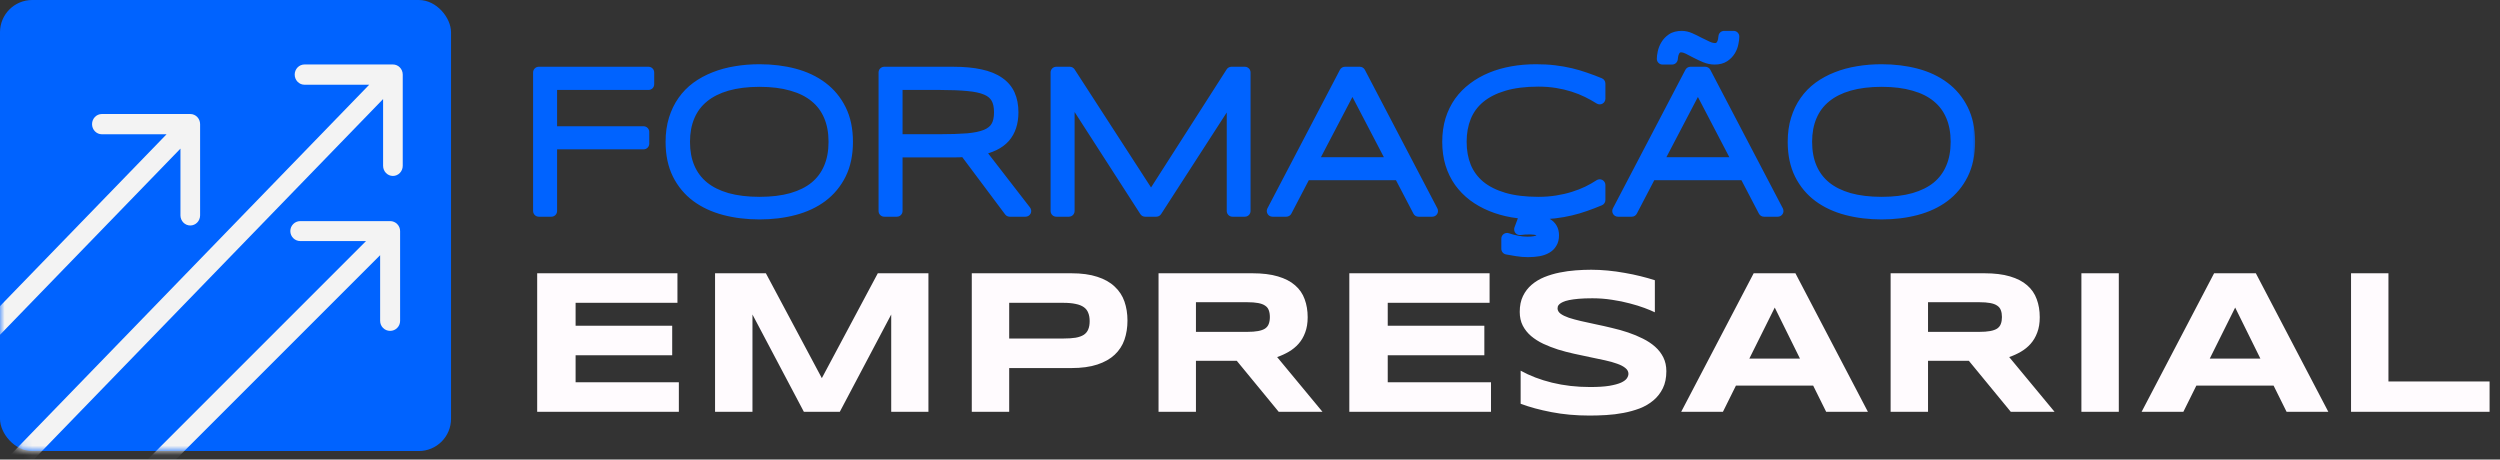
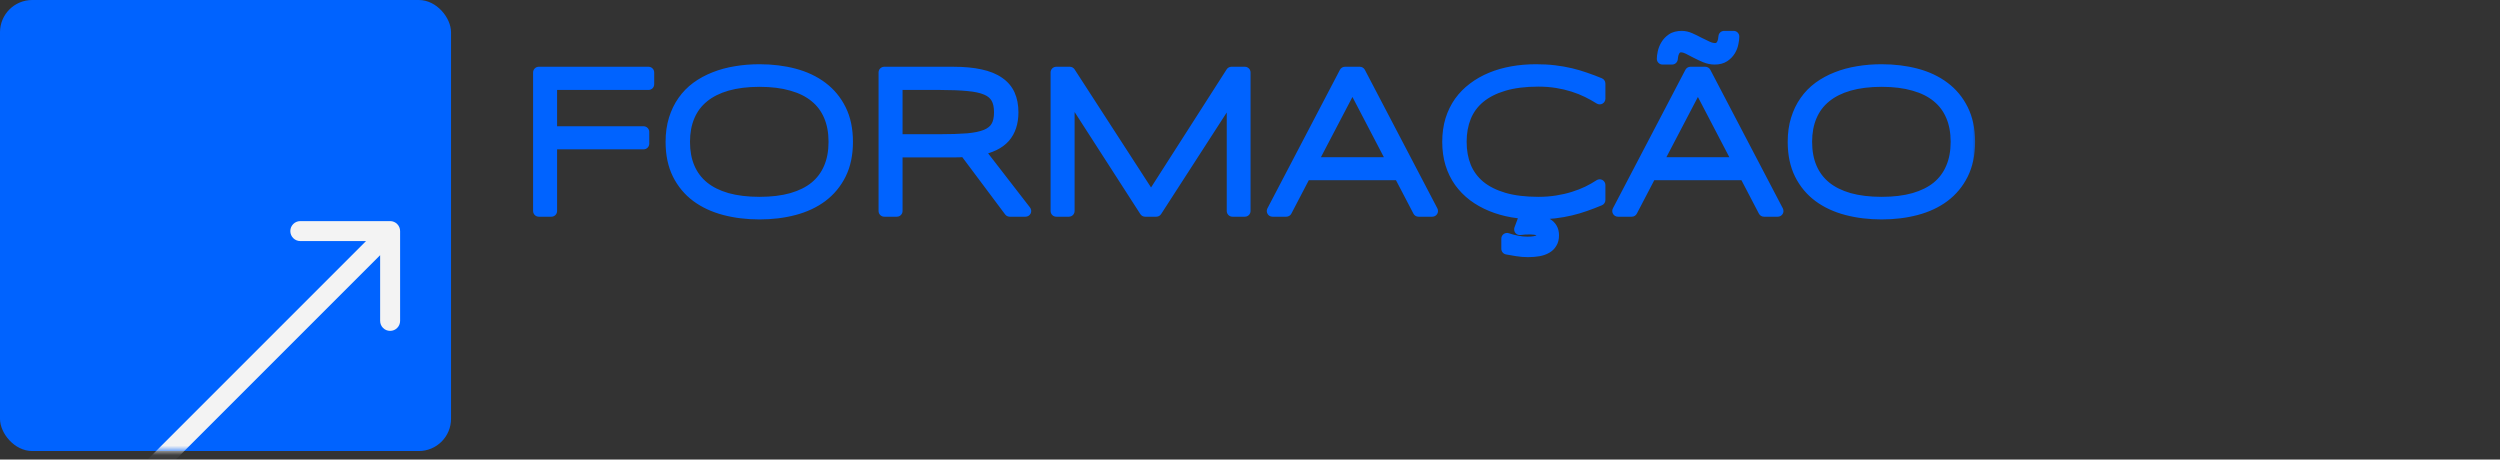
<svg xmlns="http://www.w3.org/2000/svg" width="272" height="50" viewBox="0 0 272 50" fill="none">
  <rect x="0" y="0" width="272" height="50" fill="#333333" stroke="none" />
  <mask id="path-1-outside-1_5187_1882" maskUnits="userSpaceOnUse" x="57.086" y="2.958" width="158" height="26" fill="black">
    <rect fill="white" x="57.086" y="2.958" width="158" height="26" />
-     <path d="M59.992 9.167V14.356H70.019V15.629H59.992V22.957H58.62V7.883H70.557V9.167H59.992ZM92.181 15.431C92.181 16.785 91.936 17.955 91.446 18.942C90.956 19.922 90.283 20.734 89.427 21.378C88.571 22.014 87.562 22.486 86.399 22.793C85.236 23.1 83.982 23.254 82.636 23.254C81.283 23.254 80.021 23.1 78.851 22.793C77.681 22.486 76.664 22.014 75.801 21.378C74.938 20.734 74.261 19.922 73.771 18.942C73.281 17.955 73.036 16.785 73.036 15.431C73.036 14.532 73.15 13.716 73.376 12.985C73.603 12.246 73.921 11.588 74.331 11.01C74.74 10.425 75.234 9.92 75.812 9.496C76.397 9.072 77.044 8.721 77.754 8.443C78.471 8.158 79.239 7.949 80.058 7.817C80.877 7.678 81.736 7.609 82.636 7.609C83.982 7.609 85.236 7.763 86.399 8.07C87.562 8.377 88.571 8.852 89.427 9.496C90.283 10.132 90.956 10.944 91.446 11.932C91.936 12.912 92.181 14.078 92.181 15.431ZM90.766 15.431C90.766 14.364 90.59 13.42 90.239 12.601C89.895 11.782 89.383 11.094 88.703 10.538C88.023 9.975 87.174 9.551 86.158 9.266C85.148 8.973 83.974 8.827 82.636 8.827C81.297 8.827 80.116 8.973 79.092 9.266C78.076 9.558 77.224 9.986 76.536 10.549C75.849 11.105 75.329 11.796 74.978 12.623C74.627 13.442 74.451 14.378 74.451 15.431C74.451 16.499 74.627 17.443 74.978 18.262C75.329 19.081 75.849 19.772 76.536 20.335C77.224 20.891 78.076 21.316 79.092 21.608C80.116 21.893 81.297 22.036 82.636 22.036C83.974 22.036 85.148 21.893 86.158 21.608C87.174 21.316 88.023 20.891 88.703 20.335C89.383 19.772 89.895 19.081 90.239 18.262C90.59 17.443 90.766 16.499 90.766 15.431ZM97.579 16.506V22.957H96.207V7.883H103.711C104.86 7.883 105.843 7.975 106.663 8.158C107.482 8.333 108.151 8.604 108.67 8.969C109.197 9.328 109.581 9.778 109.822 10.319C110.064 10.86 110.184 11.493 110.184 12.217C110.184 13.343 109.888 14.246 109.296 14.927C108.703 15.6 107.749 16.06 106.432 16.309L111.578 22.957H109.855L104.995 16.463C104.79 16.477 104.582 16.488 104.37 16.495C104.158 16.503 103.938 16.506 103.711 16.506H97.579ZM108.769 12.217C108.769 11.573 108.656 11.054 108.429 10.659C108.202 10.257 107.833 9.946 107.321 9.726C106.809 9.507 106.136 9.361 105.302 9.288C104.476 9.207 103.459 9.167 102.252 9.167H97.579V15.223H102.208C103.415 15.223 104.436 15.19 105.269 15.124C106.103 15.051 106.78 14.908 107.299 14.696C107.818 14.477 108.191 14.173 108.418 13.786C108.652 13.391 108.769 12.868 108.769 12.217ZM134.09 22.957V10.132L125.807 22.957H124.589L116.295 10.078V22.957H114.924V7.883H116.394L125.237 21.542L133.981 7.883H135.44V22.957H134.09ZM154.332 22.957L152.259 18.986H142.022L139.949 22.957H138.446L146.334 7.883H147.947L155.835 22.957H154.332ZM147.146 9.211L142.692 17.724H151.589L147.146 9.211ZM166.685 24.033C167.007 24.033 167.307 24.058 167.585 24.11C167.87 24.161 168.115 24.245 168.32 24.362C168.532 24.486 168.697 24.647 168.814 24.845C168.938 25.049 169 25.305 169 25.613C169 25.942 168.931 26.216 168.792 26.435C168.66 26.662 168.474 26.841 168.232 26.973C167.991 27.112 167.702 27.211 167.366 27.269C167.029 27.328 166.66 27.357 166.258 27.357C165.841 27.357 165.435 27.324 165.04 27.258C164.645 27.2 164.286 27.137 163.965 27.072V25.964C164.294 26.081 164.649 26.176 165.029 26.249C165.417 26.329 165.797 26.369 166.17 26.369C166.477 26.369 166.737 26.351 166.949 26.315C167.161 26.278 167.329 26.227 167.453 26.161C167.585 26.095 167.677 26.015 167.728 25.92C167.786 25.825 167.816 25.722 167.816 25.613C167.816 25.474 167.779 25.357 167.706 25.261C167.633 25.166 167.534 25.09 167.41 25.031C167.285 24.98 167.143 24.943 166.982 24.921C166.828 24.899 166.664 24.888 166.488 24.888C166.298 24.888 166.104 24.892 165.907 24.899C165.709 24.914 165.526 24.932 165.358 24.954L166.005 23.21C165.508 23.173 165.018 23.115 164.535 23.034C163.716 22.888 162.952 22.669 162.242 22.376C161.533 22.084 160.889 21.721 160.311 21.29C159.733 20.851 159.236 20.343 158.819 19.765C158.41 19.187 158.091 18.536 157.865 17.812C157.645 17.088 157.536 16.294 157.536 15.431C157.536 14.568 157.645 13.775 157.865 13.051C158.091 12.326 158.41 11.676 158.819 11.098C159.236 10.52 159.733 10.015 160.311 9.584C160.889 9.145 161.533 8.779 162.242 8.487C162.952 8.194 163.716 7.975 164.535 7.828C165.354 7.682 166.214 7.609 167.113 7.609C167.837 7.609 168.507 7.646 169.121 7.719C169.735 7.792 170.321 7.894 170.876 8.026C171.432 8.158 171.966 8.315 172.478 8.498C172.998 8.673 173.52 8.871 174.047 9.09V10.736C173.63 10.472 173.184 10.224 172.709 9.99C172.233 9.756 171.718 9.551 171.162 9.375C170.613 9.2 170.024 9.061 169.395 8.958C168.766 8.856 168.093 8.805 167.377 8.805C165.928 8.805 164.674 8.962 163.614 9.277C162.553 9.591 161.675 10.037 160.981 10.615C160.293 11.185 159.781 11.88 159.445 12.7C159.115 13.511 158.951 14.422 158.951 15.431C158.951 16.441 159.115 17.351 159.445 18.163C159.781 18.975 160.293 19.67 160.981 20.248C161.675 20.818 162.553 21.261 163.614 21.575C164.674 21.882 165.928 22.036 167.377 22.036C168.093 22.036 168.77 21.985 169.406 21.882C170.05 21.78 170.65 21.641 171.206 21.465C171.769 21.29 172.284 21.089 172.753 20.862C173.228 20.628 173.659 20.383 174.047 20.127V21.762C173.52 21.981 172.998 22.182 172.478 22.365C171.966 22.548 171.432 22.705 170.876 22.837C170.321 22.968 169.735 23.071 169.121 23.144C168.507 23.217 167.837 23.254 167.113 23.254H166.982L166.685 24.033ZM191.919 22.957L189.845 18.986H179.609L177.536 22.957H176.033L183.921 7.883H185.534L193.422 22.957H191.919ZM184.733 9.211L180.279 17.724H189.176L184.733 9.211ZM188.617 3.978C188.617 4.168 188.587 4.402 188.529 4.68C188.478 4.958 188.375 5.225 188.222 5.481C188.068 5.737 187.856 5.956 187.585 6.139C187.322 6.314 186.978 6.402 186.554 6.402C186.21 6.402 185.87 6.333 185.534 6.194C185.205 6.055 184.883 5.905 184.568 5.744C184.261 5.576 183.965 5.422 183.68 5.283C183.402 5.144 183.146 5.075 182.912 5.075C182.692 5.075 182.517 5.13 182.385 5.239C182.261 5.349 182.166 5.481 182.1 5.634C182.034 5.78 181.99 5.927 181.968 6.073C181.946 6.219 181.932 6.329 181.924 6.402H180.882C180.882 6.219 180.911 5.993 180.97 5.722C181.028 5.444 181.134 5.177 181.288 4.921C181.442 4.658 181.654 4.435 181.924 4.252C182.195 4.069 182.546 3.978 182.978 3.978C183.263 3.978 183.563 4.047 183.877 4.186C184.192 4.325 184.506 4.479 184.821 4.647C185.143 4.808 185.453 4.958 185.753 5.097C186.053 5.236 186.335 5.305 186.598 5.305C186.817 5.305 186.989 5.25 187.114 5.14C187.245 5.031 187.344 4.903 187.41 4.756C187.476 4.61 187.52 4.464 187.542 4.318C187.563 4.171 187.578 4.058 187.585 3.978H188.617ZM214.267 15.431C214.267 16.785 214.022 17.955 213.532 18.942C213.042 19.922 212.369 20.734 211.513 21.378C210.658 22.014 209.648 22.486 208.485 22.793C207.322 23.1 206.068 23.254 204.722 23.254C203.369 23.254 202.107 23.1 200.937 22.793C199.767 22.486 198.75 22.014 197.887 21.378C197.024 20.734 196.348 19.922 195.858 18.942C195.368 17.955 195.123 16.785 195.123 15.431C195.123 14.532 195.236 13.716 195.463 12.985C195.689 12.246 196.008 11.588 196.417 11.01C196.827 10.425 197.32 9.92 197.898 9.496C198.483 9.072 199.131 8.721 199.84 8.443C200.557 8.158 201.325 7.949 202.144 7.817C202.963 7.678 203.823 7.609 204.722 7.609C206.068 7.609 207.322 7.763 208.485 8.07C209.648 8.377 210.658 8.852 211.513 9.496C212.369 10.132 213.042 10.944 213.532 11.932C214.022 12.912 214.267 14.078 214.267 15.431ZM212.852 15.431C212.852 14.364 212.676 13.42 212.325 12.601C211.981 11.782 211.469 11.094 210.789 10.538C210.109 9.975 209.261 9.551 208.244 9.266C207.235 8.973 206.061 8.827 204.722 8.827C203.384 8.827 202.203 8.973 201.179 9.266C200.162 9.558 199.31 9.986 198.622 10.549C197.935 11.105 197.416 11.796 197.064 12.623C196.713 13.442 196.538 14.378 196.538 15.431C196.538 16.499 196.713 17.443 197.064 18.262C197.416 19.081 197.935 19.772 198.622 20.335C199.31 20.891 200.162 21.316 201.179 21.608C202.203 21.893 203.384 22.036 204.722 22.036C206.061 22.036 207.235 21.893 208.244 21.608C209.261 21.316 210.109 20.891 210.789 20.335C211.469 19.772 211.981 19.081 212.325 18.262C212.676 17.443 212.852 16.499 212.852 15.431Z" />
  </mask>
  <path d="M59.992 9.167V14.356H70.019V15.629H59.992V22.957H58.62V7.883H70.557V9.167H59.992ZM92.181 15.431C92.181 16.785 91.936 17.955 91.446 18.942C90.956 19.922 90.283 20.734 89.427 21.378C88.571 22.014 87.562 22.486 86.399 22.793C85.236 23.1 83.982 23.254 82.636 23.254C81.283 23.254 80.021 23.1 78.851 22.793C77.681 22.486 76.664 22.014 75.801 21.378C74.938 20.734 74.261 19.922 73.771 18.942C73.281 17.955 73.036 16.785 73.036 15.431C73.036 14.532 73.15 13.716 73.376 12.985C73.603 12.246 73.921 11.588 74.331 11.01C74.74 10.425 75.234 9.92 75.812 9.496C76.397 9.072 77.044 8.721 77.754 8.443C78.471 8.158 79.239 7.949 80.058 7.817C80.877 7.678 81.736 7.609 82.636 7.609C83.982 7.609 85.236 7.763 86.399 8.07C87.562 8.377 88.571 8.852 89.427 9.496C90.283 10.132 90.956 10.944 91.446 11.932C91.936 12.912 92.181 14.078 92.181 15.431ZM90.766 15.431C90.766 14.364 90.59 13.42 90.239 12.601C89.895 11.782 89.383 11.094 88.703 10.538C88.023 9.975 87.174 9.551 86.158 9.266C85.148 8.973 83.974 8.827 82.636 8.827C81.297 8.827 80.116 8.973 79.092 9.266C78.076 9.558 77.224 9.986 76.536 10.549C75.849 11.105 75.329 11.796 74.978 12.623C74.627 13.442 74.451 14.378 74.451 15.431C74.451 16.499 74.627 17.443 74.978 18.262C75.329 19.081 75.849 19.772 76.536 20.335C77.224 20.891 78.076 21.316 79.092 21.608C80.116 21.893 81.297 22.036 82.636 22.036C83.974 22.036 85.148 21.893 86.158 21.608C87.174 21.316 88.023 20.891 88.703 20.335C89.383 19.772 89.895 19.081 90.239 18.262C90.59 17.443 90.766 16.499 90.766 15.431ZM97.579 16.506V22.957H96.207V7.883H103.711C104.86 7.883 105.843 7.975 106.663 8.158C107.482 8.333 108.151 8.604 108.67 8.969C109.197 9.328 109.581 9.778 109.822 10.319C110.064 10.86 110.184 11.493 110.184 12.217C110.184 13.343 109.888 14.246 109.296 14.927C108.703 15.6 107.749 16.06 106.432 16.309L111.578 22.957H109.855L104.995 16.463C104.79 16.477 104.582 16.488 104.37 16.495C104.158 16.503 103.938 16.506 103.711 16.506H97.579ZM108.769 12.217C108.769 11.573 108.656 11.054 108.429 10.659C108.202 10.257 107.833 9.946 107.321 9.726C106.809 9.507 106.136 9.361 105.302 9.288C104.476 9.207 103.459 9.167 102.252 9.167H97.579V15.223H102.208C103.415 15.223 104.436 15.19 105.269 15.124C106.103 15.051 106.78 14.908 107.299 14.696C107.818 14.477 108.191 14.173 108.418 13.786C108.652 13.391 108.769 12.868 108.769 12.217ZM134.09 22.957V10.132L125.807 22.957H124.589L116.295 10.078V22.957H114.924V7.883H116.394L125.237 21.542L133.981 7.883H135.44V22.957H134.09ZM154.332 22.957L152.259 18.986H142.022L139.949 22.957H138.446L146.334 7.883H147.947L155.835 22.957H154.332ZM147.146 9.211L142.692 17.724H151.589L147.146 9.211ZM166.685 24.033C167.007 24.033 167.307 24.058 167.585 24.11C167.87 24.161 168.115 24.245 168.32 24.362C168.532 24.486 168.697 24.647 168.814 24.845C168.938 25.049 169 25.305 169 25.613C169 25.942 168.931 26.216 168.792 26.435C168.66 26.662 168.474 26.841 168.232 26.973C167.991 27.112 167.702 27.211 167.366 27.269C167.029 27.328 166.66 27.357 166.258 27.357C165.841 27.357 165.435 27.324 165.04 27.258C164.645 27.2 164.286 27.137 163.965 27.072V25.964C164.294 26.081 164.649 26.176 165.029 26.249C165.417 26.329 165.797 26.369 166.17 26.369C166.477 26.369 166.737 26.351 166.949 26.315C167.161 26.278 167.329 26.227 167.453 26.161C167.585 26.095 167.677 26.015 167.728 25.92C167.786 25.825 167.816 25.722 167.816 25.613C167.816 25.474 167.779 25.357 167.706 25.261C167.633 25.166 167.534 25.09 167.41 25.031C167.285 24.98 167.143 24.943 166.982 24.921C166.828 24.899 166.664 24.888 166.488 24.888C166.298 24.888 166.104 24.892 165.907 24.899C165.709 24.914 165.526 24.932 165.358 24.954L166.005 23.21C165.508 23.173 165.018 23.115 164.535 23.034C163.716 22.888 162.952 22.669 162.242 22.376C161.533 22.084 160.889 21.721 160.311 21.29C159.733 20.851 159.236 20.343 158.819 19.765C158.41 19.187 158.091 18.536 157.865 17.812C157.645 17.088 157.536 16.294 157.536 15.431C157.536 14.568 157.645 13.775 157.865 13.051C158.091 12.326 158.41 11.676 158.819 11.098C159.236 10.52 159.733 10.015 160.311 9.584C160.889 9.145 161.533 8.779 162.242 8.487C162.952 8.194 163.716 7.975 164.535 7.828C165.354 7.682 166.214 7.609 167.113 7.609C167.837 7.609 168.507 7.646 169.121 7.719C169.735 7.792 170.321 7.894 170.876 8.026C171.432 8.158 171.966 8.315 172.478 8.498C172.998 8.673 173.52 8.871 174.047 9.09V10.736C173.63 10.472 173.184 10.224 172.709 9.99C172.233 9.756 171.718 9.551 171.162 9.375C170.613 9.2 170.024 9.061 169.395 8.958C168.766 8.856 168.093 8.805 167.377 8.805C165.928 8.805 164.674 8.962 163.614 9.277C162.553 9.591 161.675 10.037 160.981 10.615C160.293 11.185 159.781 11.88 159.445 12.7C159.115 13.511 158.951 14.422 158.951 15.431C158.951 16.441 159.115 17.351 159.445 18.163C159.781 18.975 160.293 19.67 160.981 20.248C161.675 20.818 162.553 21.261 163.614 21.575C164.674 21.882 165.928 22.036 167.377 22.036C168.093 22.036 168.77 21.985 169.406 21.882C170.05 21.78 170.65 21.641 171.206 21.465C171.769 21.29 172.284 21.089 172.753 20.862C173.228 20.628 173.659 20.383 174.047 20.127V21.762C173.52 21.981 172.998 22.182 172.478 22.365C171.966 22.548 171.432 22.705 170.876 22.837C170.321 22.968 169.735 23.071 169.121 23.144C168.507 23.217 167.837 23.254 167.113 23.254H166.982L166.685 24.033ZM191.919 22.957L189.845 18.986H179.609L177.536 22.957H176.033L183.921 7.883H185.534L193.422 22.957H191.919ZM184.733 9.211L180.279 17.724H189.176L184.733 9.211ZM188.617 3.978C188.617 4.168 188.587 4.402 188.529 4.68C188.478 4.958 188.375 5.225 188.222 5.481C188.068 5.737 187.856 5.956 187.585 6.139C187.322 6.314 186.978 6.402 186.554 6.402C186.21 6.402 185.87 6.333 185.534 6.194C185.205 6.055 184.883 5.905 184.568 5.744C184.261 5.576 183.965 5.422 183.68 5.283C183.402 5.144 183.146 5.075 182.912 5.075C182.692 5.075 182.517 5.13 182.385 5.239C182.261 5.349 182.166 5.481 182.1 5.634C182.034 5.78 181.99 5.927 181.968 6.073C181.946 6.219 181.932 6.329 181.924 6.402H180.882C180.882 6.219 180.911 5.993 180.97 5.722C181.028 5.444 181.134 5.177 181.288 4.921C181.442 4.658 181.654 4.435 181.924 4.252C182.195 4.069 182.546 3.978 182.978 3.978C183.263 3.978 183.563 4.047 183.877 4.186C184.192 4.325 184.506 4.479 184.821 4.647C185.143 4.808 185.453 4.958 185.753 5.097C186.053 5.236 186.335 5.305 186.598 5.305C186.817 5.305 186.989 5.25 187.114 5.14C187.245 5.031 187.344 4.903 187.41 4.756C187.476 4.61 187.52 4.464 187.542 4.318C187.563 4.171 187.578 4.058 187.585 3.978H188.617ZM214.267 15.431C214.267 16.785 214.022 17.955 213.532 18.942C213.042 19.922 212.369 20.734 211.513 21.378C210.658 22.014 209.648 22.486 208.485 22.793C207.322 23.1 206.068 23.254 204.722 23.254C203.369 23.254 202.107 23.1 200.937 22.793C199.767 22.486 198.75 22.014 197.887 21.378C197.024 20.734 196.348 19.922 195.858 18.942C195.368 17.955 195.123 16.785 195.123 15.431C195.123 14.532 195.236 13.716 195.463 12.985C195.689 12.246 196.008 11.588 196.417 11.01C196.827 10.425 197.32 9.92 197.898 9.496C198.483 9.072 199.131 8.721 199.84 8.443C200.557 8.158 201.325 7.949 202.144 7.817C202.963 7.678 203.823 7.609 204.722 7.609C206.068 7.609 207.322 7.763 208.485 8.07C209.648 8.377 210.658 8.852 211.513 9.496C212.369 10.132 213.042 10.944 213.532 11.932C214.022 12.912 214.267 14.078 214.267 15.431ZM212.852 15.431C212.852 14.364 212.676 13.42 212.325 12.601C211.981 11.782 211.469 11.094 210.789 10.538C210.109 9.975 209.261 9.551 208.244 9.266C207.235 8.973 206.061 8.827 204.722 8.827C203.384 8.827 202.203 8.973 201.179 9.266C200.162 9.558 199.31 9.986 198.622 10.549C197.935 11.105 197.416 11.796 197.064 12.623C196.713 13.442 196.538 14.378 196.538 15.431C196.538 16.499 196.713 17.443 197.064 18.262C197.416 19.081 197.935 19.772 198.622 20.335C199.31 20.891 200.162 21.316 201.179 21.608C202.203 21.893 203.384 22.036 204.722 22.036C206.061 22.036 207.235 21.893 208.244 21.608C209.261 21.316 210.109 20.891 210.789 20.335C211.469 19.772 211.981 19.081 212.325 18.262C212.676 17.443 212.852 16.499 212.852 15.431Z" fill="#0063FF" />
  <path d="M59.992 9.167V8.546C59.649 8.546 59.371 8.824 59.371 9.167H59.992ZM59.992 14.356H59.371C59.371 14.699 59.649 14.977 59.992 14.977V14.356ZM70.019 14.356H70.64C70.64 14.014 70.362 13.736 70.019 13.736V14.356ZM70.019 15.629V16.249C70.362 16.249 70.64 15.972 70.64 15.629H70.019ZM59.992 15.629V15.008C59.649 15.008 59.371 15.286 59.371 15.629H59.992ZM59.992 22.957V23.578C60.334 23.578 60.612 23.3 60.612 22.957H59.992ZM58.62 22.957H58C58 23.3 58.278 23.578 58.62 23.578V22.957ZM58.62 7.883V7.263C58.278 7.263 58 7.541 58 7.883H58.62ZM70.557 7.883H71.177C71.177 7.541 70.9 7.263 70.557 7.263V7.883ZM70.557 9.167V9.787C70.9 9.787 71.177 9.51 71.177 9.167H70.557ZM59.992 9.167H59.371V14.356H59.992H60.612V9.167H59.992ZM59.992 14.356V14.977H70.019V14.356V13.736H59.992V14.356ZM70.019 14.356H69.399V15.629H70.019H70.64V14.356H70.019ZM70.019 15.629V15.008H59.992V15.629V16.249H70.019V15.629ZM59.992 15.629H59.371V22.957H59.992H60.612V15.629H59.992ZM59.992 22.957V22.337H58.62V22.957V23.578H59.992V22.957ZM58.62 22.957H59.241V7.883H58.62H58V22.957H58.62ZM58.62 7.883V8.504H70.557V7.883V7.263H58.62V7.883ZM70.557 7.883H69.936V9.167H70.557H71.177V7.883H70.557ZM70.557 9.167V8.546H59.992V9.167V9.787H70.557V9.167ZM91.446 18.942L92.001 19.22L92.001 19.218L91.446 18.942ZM89.427 21.378L89.797 21.876L89.8 21.873L89.427 21.378ZM75.801 21.378L75.43 21.875L75.433 21.877L75.801 21.378ZM73.771 18.942L73.216 19.218L73.216 19.22L73.771 18.942ZM73.376 12.985L73.969 13.168L73.969 13.167L73.376 12.985ZM74.331 11.01L74.837 11.369L74.839 11.366L74.331 11.01ZM75.812 9.496L75.448 8.994L75.445 8.996L75.812 9.496ZM77.754 8.443L77.98 9.02L77.983 9.019L77.754 8.443ZM80.058 7.817L80.156 8.43L80.162 8.429L80.058 7.817ZM89.427 9.496L89.054 9.992L89.057 9.994L89.427 9.496ZM91.446 11.932L90.89 12.207L90.891 12.209L91.446 11.932ZM90.239 12.601L89.667 12.841L89.669 12.845L90.239 12.601ZM88.703 10.538L88.307 11.016L88.31 11.019L88.703 10.538ZM86.158 9.266L85.985 9.862L85.99 9.863L86.158 9.266ZM79.092 9.266L78.922 8.669L78.921 8.669L79.092 9.266ZM76.536 10.549L76.926 11.032L76.929 11.029L76.536 10.549ZM74.978 12.623L75.548 12.867L75.549 12.865L74.978 12.623ZM76.536 20.335L76.143 20.815L76.146 20.818L76.536 20.335ZM79.092 21.608L78.921 22.204L78.926 22.206L79.092 21.608ZM86.158 21.608L86.326 22.205L86.329 22.204L86.158 21.608ZM88.703 20.335L89.096 20.816L89.099 20.813L88.703 20.335ZM90.239 18.262L89.669 18.017L89.667 18.022L90.239 18.262ZM92.181 15.431H91.56C91.56 16.71 91.329 17.782 90.89 18.666L91.446 18.942L92.001 19.218C92.543 18.128 92.801 16.859 92.801 15.431H92.181ZM91.446 18.942L90.891 18.665C90.443 19.561 89.831 20.297 89.054 20.882L89.427 21.378L89.8 21.873C90.734 21.171 91.469 20.284 92.001 19.22L91.446 18.942ZM89.427 21.378L89.057 20.88C88.272 21.463 87.337 21.904 86.241 22.193L86.399 22.793L86.558 23.393C87.787 23.068 88.871 22.565 89.797 21.876L89.427 21.378ZM86.399 22.793L86.241 22.193C85.135 22.485 83.934 22.633 82.636 22.633V23.254V23.874C84.029 23.874 85.337 23.715 86.558 23.393L86.399 22.793ZM82.636 23.254V22.633C81.33 22.633 80.122 22.485 79.008 22.193L78.851 22.793L78.693 23.393C79.921 23.715 81.236 23.874 82.636 23.874V23.254ZM78.851 22.793L79.008 22.193C77.904 21.903 76.961 21.462 76.169 20.878L75.801 21.378L75.433 21.877C76.367 22.566 77.457 23.069 78.693 23.393L78.851 22.793ZM75.801 21.378L76.172 20.88C75.388 20.296 74.774 19.56 74.326 18.665L73.771 18.942L73.216 19.22C73.749 20.285 74.488 21.172 75.43 21.875L75.801 21.378ZM73.771 18.942L74.327 18.666C73.888 17.782 73.657 16.71 73.657 15.431H73.036H72.416C72.416 16.859 72.674 18.128 73.216 19.218L73.771 18.942ZM73.036 15.431H73.657C73.657 14.583 73.764 13.831 73.969 13.168L73.376 12.985L72.784 12.801C72.536 13.601 72.416 14.48 72.416 15.431H73.036ZM73.376 12.985L73.969 13.167C74.179 12.486 74.469 11.888 74.837 11.369L74.331 11.01L73.825 10.651C73.374 11.288 73.028 12.007 72.783 12.803L73.376 12.985ZM74.331 11.01L74.839 11.366C75.21 10.836 75.656 10.38 76.179 9.996L75.812 9.496L75.445 8.996C74.813 9.46 74.271 10.013 73.823 10.654L74.331 11.01ZM75.812 9.496L76.176 9.998C76.716 9.607 77.317 9.28 77.98 9.02L77.754 8.443L77.528 7.865C76.772 8.161 76.078 8.537 75.448 8.994L75.812 9.496ZM77.754 8.443L77.983 9.019C78.655 8.752 79.379 8.555 80.156 8.43L80.058 7.817L79.959 7.205C79.099 7.343 78.286 7.563 77.524 7.866L77.754 8.443ZM80.058 7.817L80.162 8.429C80.944 8.296 81.768 8.229 82.636 8.229V7.609V6.989C81.704 6.989 80.81 7.06 79.954 7.206L80.058 7.817ZM82.636 7.609V8.229C83.934 8.229 85.135 8.378 86.241 8.67L86.399 8.07L86.558 7.47C85.337 7.148 84.029 6.989 82.636 6.989V7.609ZM86.399 8.07L86.241 8.67C87.335 8.959 88.27 9.402 89.054 9.992L89.427 9.496L89.8 9C88.873 8.303 87.788 7.795 86.558 7.47L86.399 8.07ZM89.427 9.496L89.057 9.994C89.831 10.57 90.442 11.305 90.89 12.207L91.446 11.932L92.001 11.656C91.469 10.584 90.734 9.695 89.797 8.998L89.427 9.496ZM91.446 11.932L90.891 12.209C91.329 13.085 91.56 14.152 91.56 15.431H92.181H92.801C92.801 14.004 92.543 12.738 92.001 11.654L91.446 11.932ZM90.766 15.431H91.386C91.386 14.296 91.199 13.267 90.809 12.356L90.239 12.601L89.669 12.845C89.981 13.573 90.145 14.431 90.145 15.431H90.766ZM90.239 12.601L90.811 12.361C90.428 11.449 89.855 10.679 89.096 10.058L88.703 10.538L88.31 11.019C88.911 11.51 89.362 12.114 89.667 12.841L90.239 12.601ZM88.703 10.538L89.099 10.06C88.34 9.432 87.409 8.972 86.325 8.668L86.158 9.266L85.99 9.863C86.939 10.129 87.706 10.518 88.307 11.016L88.703 10.538ZM86.158 9.266L86.33 8.67C85.252 8.357 84.018 8.206 82.636 8.206V8.827V9.447C83.931 9.447 85.045 9.589 85.985 9.862L86.158 9.266ZM82.636 8.827V8.206C81.254 8.206 80.013 8.357 78.922 8.669L79.092 9.266L79.263 9.862C80.219 9.589 81.341 9.447 82.636 9.447V8.827ZM79.092 9.266L78.921 8.669C77.838 8.981 76.907 9.443 76.143 10.069L76.536 10.549L76.929 11.029C77.54 10.529 78.313 10.136 79.264 9.862L79.092 9.266ZM76.536 10.549L76.146 10.067C75.378 10.688 74.797 11.462 74.407 12.38L74.978 12.623L75.549 12.865C75.861 12.131 76.319 11.523 76.926 11.032L76.536 10.549ZM74.978 12.623L74.408 12.378C74.018 13.287 73.831 14.309 73.831 15.431H74.451H75.072C75.072 14.447 75.236 13.596 75.548 12.867L74.978 12.623ZM74.451 15.431H73.831C73.831 16.567 74.018 17.596 74.408 18.506L74.978 18.262L75.548 18.017C75.236 17.289 75.072 16.431 75.072 15.431H74.451ZM74.978 18.262L74.408 18.506C74.798 19.417 75.378 20.189 76.143 20.815L76.536 20.335L76.929 19.855C76.319 19.356 75.86 18.745 75.548 18.017L74.978 18.262ZM76.536 20.335L76.146 20.818C76.909 21.435 77.84 21.893 78.921 22.204L79.092 21.608L79.264 21.012C78.312 20.738 77.538 20.348 76.926 19.853L76.536 20.335ZM79.092 21.608L78.926 22.206C80.016 22.509 81.255 22.656 82.636 22.656V22.036V21.416C81.34 21.416 80.217 21.277 79.259 21.01L79.092 21.608ZM82.636 22.036V22.656C84.017 22.656 85.249 22.509 86.326 22.205L86.158 21.608L85.989 21.011C85.047 21.277 83.932 21.416 82.636 21.416V22.036ZM86.158 21.608L86.329 22.204C87.41 21.893 88.338 21.435 89.096 20.816L88.703 20.335L88.31 19.855C87.707 20.348 86.938 20.738 85.986 21.012L86.158 21.608ZM88.703 20.335L89.099 20.813C89.856 20.186 90.429 19.413 90.811 18.502L90.239 18.262L89.667 18.022C89.362 18.749 88.91 19.359 88.307 19.858L88.703 20.335ZM90.239 18.262L90.809 18.506C91.199 17.596 91.386 16.567 91.386 15.431H90.766H90.145C90.145 16.431 89.981 17.289 89.669 18.017L90.239 18.262ZM97.579 16.506V15.886C97.236 15.886 96.958 16.164 96.958 16.506H97.579ZM97.579 22.957V23.578C97.921 23.578 98.199 23.3 98.199 22.957H97.579ZM96.207 22.957H95.587C95.587 23.3 95.865 23.578 96.207 23.578V22.957ZM96.207 7.883V7.263C95.865 7.263 95.587 7.541 95.587 7.883H96.207ZM106.663 8.158L106.527 8.763L106.533 8.764L106.663 8.158ZM108.67 8.969L108.313 9.477L108.321 9.482L108.67 8.969ZM109.296 14.927L109.761 15.337L109.764 15.334L109.296 14.927ZM106.432 16.309L106.317 15.699C106.105 15.739 105.929 15.887 105.852 16.089C105.776 16.291 105.809 16.518 105.942 16.689L106.432 16.309ZM111.578 22.957V23.578C111.814 23.578 112.03 23.443 112.135 23.231C112.239 23.018 112.213 22.765 112.068 22.578L111.578 22.957ZM109.855 22.957L109.358 23.329C109.476 23.486 109.66 23.578 109.855 23.578V22.957ZM104.995 16.463L105.492 16.091C105.365 15.922 105.161 15.829 104.951 15.844L104.995 16.463ZM108.429 10.659L107.888 10.964L107.891 10.968L108.429 10.659ZM105.302 9.288L105.242 9.905L105.248 9.906L105.302 9.288ZM97.579 9.167V8.546C97.236 8.546 96.958 8.824 96.958 9.167H97.579ZM97.579 15.223H96.958C96.958 15.566 97.236 15.843 97.579 15.843V15.223ZM105.269 15.124L105.318 15.743L105.324 15.742L105.269 15.124ZM107.299 14.696L107.534 15.271L107.54 15.268L107.299 14.696ZM108.418 13.786L107.884 13.469L107.882 13.472L108.418 13.786ZM97.579 16.506H96.958V22.957H97.579H98.199V16.506H97.579ZM97.579 22.957V22.337H96.207V22.957V23.578H97.579V22.957ZM96.207 22.957H96.828V7.883H96.207H95.587V22.957H96.207ZM96.207 7.883V8.504H103.711V7.883V7.263H96.207V7.883ZM103.711 7.883V8.504C104.83 8.504 105.766 8.593 106.527 8.763L106.663 8.158L106.798 7.552C105.921 7.356 104.89 7.263 103.711 7.263V7.883ZM106.663 8.158L106.533 8.764C107.295 8.928 107.88 9.172 108.313 9.477L108.67 8.969L109.028 8.462C108.422 8.036 107.669 7.739 106.793 7.551L106.663 8.158ZM108.67 8.969L108.321 9.482C108.76 9.781 109.065 10.143 109.256 10.572L109.822 10.319L110.389 10.066C110.097 9.412 109.634 8.875 109.019 8.456L108.67 8.969ZM109.822 10.319L109.256 10.572C109.455 11.018 109.564 11.561 109.564 12.217H110.184H110.805C110.805 11.425 110.673 10.703 110.389 10.066L109.822 10.319ZM110.184 12.217H109.564C109.564 13.232 109.299 13.978 108.828 14.519L109.296 14.927L109.764 15.334C110.477 14.515 110.805 13.454 110.805 12.217H110.184ZM109.296 14.927L108.83 14.517C108.364 15.046 107.562 15.464 106.317 15.699L106.432 16.309L106.547 16.919C107.936 16.657 109.042 16.154 109.761 15.337L109.296 14.927ZM106.432 16.309L105.942 16.689L111.087 23.337L111.578 22.957L112.068 22.578L106.923 15.929L106.432 16.309ZM111.578 22.957V22.337H109.855V22.957V23.578H111.578V22.957ZM109.855 22.957L110.352 22.586L105.492 16.091L104.995 16.463L104.498 16.834L109.358 23.329L109.855 22.957ZM104.995 16.463L104.951 15.844C104.754 15.858 104.553 15.868 104.348 15.876L104.37 16.495L104.391 17.116C104.611 17.108 104.827 17.097 105.039 17.081L104.995 16.463ZM104.37 16.495L104.348 15.876C104.144 15.883 103.932 15.886 103.711 15.886V16.506V17.127C103.945 17.127 104.171 17.123 104.391 17.116L104.37 16.495ZM103.711 16.506V15.886H97.579V16.506V17.127H103.711V16.506ZM108.769 12.217H109.39C109.39 11.507 109.266 10.87 108.967 10.35L108.429 10.659L107.891 10.968C108.046 11.238 108.149 11.639 108.149 12.217H108.769ZM108.429 10.659L108.97 10.354C108.663 9.81 108.176 9.418 107.565 9.156L107.321 9.726L107.077 10.297C107.49 10.474 107.742 10.703 107.888 10.964L108.429 10.659ZM107.321 9.726L107.565 9.156C106.971 8.901 106.226 8.746 105.356 8.669L105.302 9.288L105.248 9.906C106.046 9.976 106.647 10.113 107.077 10.297L107.321 9.726ZM105.302 9.288L105.362 8.67C104.509 8.587 103.471 8.546 102.252 8.546V9.167V9.787C103.447 9.787 104.442 9.827 105.242 9.905L105.302 9.288ZM102.252 9.167V8.546H97.579V9.167V9.787H102.252V9.167ZM97.579 9.167H96.958V15.223H97.579H98.199V9.167H97.579ZM97.579 15.223V15.843H102.208V15.223V14.602H97.579V15.223ZM102.208 15.223V15.843C103.425 15.843 104.463 15.81 105.318 15.743L105.269 15.124L105.221 14.506C104.408 14.57 103.405 14.602 102.208 14.602V15.223ZM105.269 15.124L105.324 15.742C106.192 15.666 106.936 15.515 107.534 15.271L107.299 14.696L107.064 14.122C106.624 14.302 106.014 14.436 105.215 14.506L105.269 15.124ZM107.299 14.696L107.54 15.268C108.151 15.01 108.644 14.629 108.954 14.099L108.418 13.786L107.882 13.472C107.739 13.718 107.485 13.944 107.057 14.125L107.299 14.696ZM108.418 13.786L108.952 14.102C109.261 13.579 109.39 12.935 109.39 12.217H108.769H108.149C108.149 12.801 108.043 13.202 107.884 13.469L108.418 13.786ZM134.09 22.957H133.47C133.47 23.3 133.748 23.578 134.09 23.578V22.957ZM134.09 10.132H134.711C134.711 9.857 134.53 9.615 134.266 9.537C134.002 9.459 133.718 9.565 133.569 9.796L134.09 10.132ZM125.807 22.957V23.578C126.018 23.578 126.214 23.471 126.328 23.294L125.807 22.957ZM124.589 22.957L124.068 23.293C124.182 23.471 124.378 23.578 124.589 23.578V22.957ZM116.295 10.078L116.817 9.742C116.668 9.51 116.384 9.405 116.12 9.482C115.856 9.56 115.675 9.802 115.675 10.078H116.295ZM116.295 22.957V23.578C116.638 23.578 116.916 23.3 116.916 22.957H116.295ZM114.924 22.957H114.303C114.303 23.3 114.581 23.578 114.924 23.578V22.957ZM114.924 7.883V7.263C114.581 7.263 114.303 7.541 114.303 7.883H114.924ZM116.394 7.883L116.915 7.546C116.801 7.369 116.604 7.263 116.394 7.263V7.883ZM125.237 21.542L124.716 21.879C124.831 22.056 125.027 22.163 125.238 22.163C125.449 22.162 125.646 22.055 125.759 21.877L125.237 21.542ZM133.981 7.883V7.263C133.769 7.263 133.572 7.371 133.458 7.549L133.981 7.883ZM135.44 7.883H136.06C136.06 7.541 135.783 7.263 135.44 7.263V7.883ZM135.44 22.957V23.578C135.783 23.578 136.06 23.3 136.06 22.957H135.44ZM134.09 22.957H134.711V10.132H134.09H133.47V22.957H134.09ZM134.09 10.132L133.569 9.796L125.286 22.621L125.807 22.957L126.328 23.294L134.612 10.469L134.09 10.132ZM125.807 22.957V22.337H124.589V22.957V23.578H125.807V22.957ZM124.589 22.957L125.111 22.622L116.817 9.742L116.295 10.078L115.774 10.413L124.068 23.293L124.589 22.957ZM116.295 10.078H115.675V22.957H116.295H116.916V10.078H116.295ZM116.295 22.957V22.337H114.924V22.957V23.578H116.295V22.957ZM114.924 22.957H115.544V7.883H114.924H114.303V22.957H114.924ZM114.924 7.883V8.504H116.394V7.883V7.263H114.924V7.883ZM116.394 7.883L115.873 8.22L124.716 21.879L125.237 21.542L125.758 21.205L116.915 7.546L116.394 7.883ZM125.237 21.542L125.759 21.877L134.503 8.218L133.981 7.883L133.458 7.549L124.714 21.208L125.237 21.542ZM133.981 7.883V8.504H135.44V7.883V7.263H133.981V7.883ZM135.44 7.883H134.819V22.957H135.44H136.06V7.883H135.44ZM135.44 22.957V22.337H134.09V22.957V23.578H135.44V22.957ZM154.332 22.957L153.782 23.245C153.889 23.45 154.101 23.578 154.332 23.578V22.957ZM152.259 18.986L152.809 18.699C152.702 18.494 152.49 18.366 152.259 18.366V18.986ZM142.022 18.986V18.366C141.791 18.366 141.579 18.494 141.472 18.699L142.022 18.986ZM139.949 22.957V23.578C140.18 23.578 140.392 23.45 140.499 23.245L139.949 22.957ZM138.446 22.957L137.896 22.67C137.796 22.862 137.803 23.093 137.915 23.279C138.028 23.465 138.229 23.578 138.446 23.578V22.957ZM146.334 7.883V7.263C146.103 7.263 145.891 7.391 145.784 7.596L146.334 7.883ZM147.947 7.883L148.497 7.596C148.39 7.391 148.178 7.263 147.947 7.263V7.883ZM155.835 22.957V23.578C156.052 23.578 156.253 23.465 156.366 23.279C156.478 23.093 156.485 22.862 156.385 22.67L155.835 22.957ZM147.146 9.211L147.696 8.924C147.589 8.719 147.377 8.59 147.146 8.59C146.915 8.59 146.703 8.718 146.596 8.923L147.146 9.211ZM142.692 17.724L142.142 17.437C142.041 17.629 142.049 17.86 142.161 18.046C142.273 18.231 142.475 18.345 142.692 18.345V17.724ZM151.589 17.724V18.345C151.806 18.345 152.007 18.231 152.12 18.046C152.232 17.86 152.24 17.63 152.139 17.437L151.589 17.724ZM154.332 22.957L154.882 22.67L152.809 18.699L152.259 18.986L151.709 19.273L153.782 23.245L154.332 22.957ZM152.259 18.986V18.366H142.022V18.986V19.606H152.259V18.986ZM142.022 18.986L141.472 18.699L139.399 22.67L139.949 22.957L140.499 23.245L142.572 19.273L142.022 18.986ZM139.949 22.957V22.337H138.446V22.957V23.578H139.949V22.957ZM138.446 22.957L138.996 23.245L146.884 8.171L146.334 7.883L145.784 7.596L137.896 22.67L138.446 22.957ZM146.334 7.883V8.504H147.947V7.883V7.263H146.334V7.883ZM147.947 7.883L147.397 8.171L155.285 23.245L155.835 22.957L156.385 22.67L148.497 7.596L147.947 7.883ZM155.835 22.957V22.337H154.332V22.957V23.578H155.835V22.957ZM147.146 9.211L146.596 8.923L142.142 17.437L142.692 17.724L143.241 18.012L147.696 9.498L147.146 9.211ZM142.692 17.724V18.345H151.589V17.724V17.104H142.692V17.724ZM151.589 17.724L152.139 17.437L147.696 8.924L147.146 9.211L146.596 9.498L151.039 18.011L151.589 17.724ZM166.685 24.033L166.106 23.812C166.033 24.003 166.059 24.217 166.175 24.385C166.291 24.553 166.481 24.653 166.685 24.653V24.033ZM167.585 24.11L167.473 24.72L167.476 24.72L167.585 24.11ZM168.32 24.362L168.634 23.826L168.628 23.823L168.32 24.362ZM168.814 24.845L168.28 25.161L168.284 25.166L168.814 24.845ZM168.792 26.435L168.268 26.103C168.264 26.11 168.259 26.117 168.255 26.124L168.792 26.435ZM168.232 26.973L167.935 26.428C167.931 26.43 167.927 26.433 167.923 26.435L168.232 26.973ZM165.04 27.258L165.142 26.646L165.131 26.644L165.04 27.258ZM163.965 27.072H163.344C163.344 27.366 163.552 27.62 163.84 27.68L163.965 27.072ZM163.965 25.964L164.173 25.379C163.983 25.311 163.772 25.34 163.607 25.457C163.442 25.573 163.344 25.762 163.344 25.964H163.965ZM165.029 26.249L165.155 25.641L165.146 25.64L165.029 26.249ZM167.453 26.161L167.176 25.606C167.172 25.608 167.167 25.61 167.163 25.613L167.453 26.161ZM167.728 25.92L167.199 25.595C167.193 25.605 167.187 25.615 167.181 25.626L167.728 25.92ZM167.41 25.031L167.674 24.47C167.665 24.465 167.655 24.461 167.646 24.457L167.41 25.031ZM166.982 24.921L166.894 25.536L166.898 25.536L166.982 24.921ZM165.907 24.899L165.884 24.279C165.876 24.28 165.868 24.28 165.861 24.281L165.907 24.899ZM165.358 24.954L164.776 24.738C164.701 24.942 164.737 25.171 164.873 25.341C165.008 25.511 165.223 25.598 165.438 25.57L165.358 24.954ZM166.005 23.21L166.587 23.426C166.655 23.243 166.633 23.039 166.527 22.875C166.422 22.71 166.245 22.605 166.051 22.591L166.005 23.21ZM164.535 23.034L164.426 23.645L164.433 23.646L164.535 23.034ZM160.311 21.29L159.936 21.784L159.94 21.787L160.311 21.29ZM158.819 19.765L158.313 20.124L158.316 20.128L158.819 19.765ZM157.865 17.812L157.271 17.992L157.273 17.997L157.865 17.812ZM157.865 13.051L157.273 12.865L157.271 12.871L157.865 13.051ZM158.819 11.098L158.316 10.735L158.313 10.739L158.819 11.098ZM160.311 9.584L160.683 10.081L160.687 10.078L160.311 9.584ZM172.478 8.498L172.27 9.082L172.28 9.085L172.478 8.498ZM174.047 9.09H174.668C174.668 8.84 174.517 8.614 174.286 8.517L174.047 9.09ZM174.047 10.736L173.716 11.26C173.907 11.381 174.149 11.388 174.347 11.279C174.545 11.17 174.668 10.962 174.668 10.736H174.047ZM171.162 9.375L170.973 9.966L170.975 9.967L171.162 9.375ZM160.981 10.615L161.377 11.092L161.377 11.092L160.981 10.615ZM159.445 12.7L158.871 12.464L158.87 12.466L159.445 12.7ZM159.445 18.163L158.87 18.396L158.871 18.401L159.445 18.163ZM160.981 20.248L160.581 20.723L160.587 20.727L160.981 20.248ZM163.614 21.575L163.437 22.17L163.441 22.171L163.614 21.575ZM169.406 21.882L169.309 21.27L169.308 21.27L169.406 21.882ZM171.206 21.465L171.021 20.873L171.019 20.874L171.206 21.465ZM172.753 20.862L173.023 21.42L173.027 21.419L172.753 20.862ZM174.047 20.127H174.668C174.668 19.899 174.542 19.689 174.341 19.581C174.14 19.472 173.896 19.483 173.705 19.609L174.047 20.127ZM174.047 21.762L174.286 22.334C174.517 22.238 174.668 22.012 174.668 21.762H174.047ZM172.478 22.365L172.272 21.78L172.27 21.781L172.478 22.365ZM166.982 23.254V22.633C166.724 22.633 166.493 22.792 166.402 23.033L166.982 23.254ZM166.685 24.033V24.653C166.975 24.653 167.237 24.676 167.473 24.72L167.585 24.11L167.698 23.499C167.378 23.44 167.04 23.412 166.685 23.412V24.033ZM167.585 24.11L167.476 24.72C167.706 24.762 167.881 24.826 168.012 24.901L168.32 24.362L168.628 23.823C168.35 23.664 168.034 23.56 167.695 23.499L167.585 24.11ZM168.32 24.362L168.006 24.897C168.134 24.972 168.22 25.06 168.28 25.161L168.814 24.845L169.348 24.528C169.173 24.234 168.93 24 168.634 23.827L168.32 24.362ZM168.814 24.845L168.284 25.166C168.334 25.25 168.38 25.387 168.38 25.613H169H169.621C169.621 25.223 169.542 24.848 169.344 24.523L168.814 24.845ZM169 25.613H168.38C168.38 25.855 168.329 26.007 168.268 26.103L168.792 26.435L169.316 26.767C169.533 26.425 169.621 26.028 169.621 25.613H169ZM168.792 26.435L168.255 26.124C168.184 26.247 168.082 26.348 167.935 26.428L168.232 26.973L168.53 27.518C168.865 27.334 169.137 27.077 169.328 26.747L168.792 26.435ZM168.232 26.973L167.923 26.435C167.757 26.531 167.54 26.609 167.259 26.658L167.366 27.269L167.472 27.88C167.864 27.812 168.225 27.693 168.542 27.511L168.232 26.973ZM167.366 27.269L167.259 26.658C166.964 26.709 166.63 26.736 166.258 26.736V27.357V27.977C166.689 27.977 167.095 27.946 167.472 27.88L167.366 27.269ZM166.258 27.357V26.736C165.873 26.736 165.502 26.706 165.142 26.646L165.04 27.258L164.938 27.87C165.368 27.942 165.808 27.977 166.258 27.977V27.357ZM165.04 27.258L165.131 26.644C164.745 26.587 164.398 26.527 164.089 26.464L163.965 27.072L163.84 27.68C164.175 27.748 164.545 27.812 164.949 27.872L165.04 27.258ZM163.965 27.072H164.585V25.964H163.965H163.344V27.072H163.965ZM163.965 25.964L163.757 26.548C164.118 26.677 164.504 26.78 164.912 26.858L165.029 26.249L165.146 25.64C164.793 25.572 164.469 25.485 164.173 25.379L163.965 25.964ZM165.029 26.249L164.903 26.856C165.329 26.945 165.752 26.99 166.17 26.99V26.369V25.749C165.842 25.749 165.504 25.714 165.155 25.641L165.029 26.249ZM166.17 26.369V26.99C166.499 26.99 166.796 26.971 167.054 26.926L166.949 26.315L166.843 25.703C166.677 25.732 166.455 25.749 166.17 25.749V26.369ZM166.949 26.315L167.054 26.926C167.3 26.884 167.539 26.818 167.744 26.709L167.453 26.161L167.163 25.613C167.119 25.636 167.021 25.673 166.843 25.703L166.949 26.315ZM167.453 26.161L167.731 26.716C167.936 26.613 168.144 26.456 168.274 26.214L167.728 25.92L167.181 25.626C167.188 25.613 167.195 25.604 167.2 25.597C167.206 25.59 167.21 25.587 167.211 25.586C167.213 25.584 167.204 25.592 167.176 25.606L167.453 26.161ZM167.728 25.92L168.256 26.245C168.374 26.054 168.436 25.839 168.436 25.613H167.816H167.195C167.195 25.612 167.195 25.611 167.195 25.609C167.196 25.606 167.196 25.604 167.197 25.601C167.199 25.595 167.2 25.593 167.199 25.595L167.728 25.92ZM167.816 25.613H168.436C168.436 25.359 168.367 25.103 168.198 24.883L167.706 25.261L167.214 25.64C167.21 25.634 167.206 25.628 167.203 25.622C167.199 25.616 167.197 25.61 167.196 25.606C167.193 25.597 167.195 25.598 167.195 25.613H167.816ZM167.706 25.261L168.198 24.883C168.056 24.699 167.874 24.564 167.674 24.47L167.41 25.031L167.145 25.593C167.193 25.615 167.209 25.634 167.214 25.64L167.706 25.261ZM167.41 25.031L167.646 24.457C167.464 24.382 167.268 24.334 167.066 24.307L166.982 24.921L166.898 25.536C167.017 25.552 167.107 25.577 167.173 25.605L167.41 25.031ZM166.982 24.921L167.069 24.307C166.883 24.28 166.689 24.268 166.488 24.268V24.888V25.509C166.638 25.509 166.773 25.518 166.894 25.536L166.982 24.921ZM166.488 24.888V24.268C166.29 24.268 166.088 24.272 165.884 24.279L165.907 24.899L165.93 25.519C166.12 25.512 166.306 25.509 166.488 25.509V24.888ZM165.907 24.899L165.861 24.281C165.654 24.296 165.459 24.315 165.278 24.339L165.358 24.954L165.438 25.57C165.593 25.549 165.765 25.532 165.952 25.518L165.907 24.899ZM165.358 24.954L165.94 25.17L166.587 23.426L166.005 23.21L165.424 22.994L164.776 24.738L165.358 24.954ZM166.005 23.21L166.051 22.591C165.572 22.556 165.101 22.5 164.637 22.422L164.535 23.034L164.433 23.646C164.935 23.73 165.444 23.791 165.96 23.829L166.005 23.21ZM164.535 23.034L164.644 22.424C163.865 22.284 163.144 22.077 162.479 21.802L162.242 22.376L162.006 22.95C162.759 23.261 163.567 23.492 164.426 23.645L164.535 23.034ZM162.242 22.376L162.479 21.802C161.814 21.528 161.216 21.191 160.683 20.793L160.311 21.29L159.94 21.787C160.562 22.252 161.251 22.639 162.006 22.95L162.242 22.376ZM160.311 21.29L160.687 20.796C160.157 20.393 159.703 19.929 159.322 19.402L158.819 19.765L158.316 20.128C158.77 20.756 159.31 21.309 159.936 21.784L160.311 21.29ZM158.819 19.765L159.325 19.406C158.956 18.885 158.666 18.293 158.457 17.627L157.865 17.812L157.273 17.997C157.517 18.779 157.863 19.489 158.313 20.124L158.819 19.765ZM157.865 17.812L158.459 17.632C158.259 16.974 158.156 16.242 158.156 15.431H157.536H156.915C156.915 16.347 157.032 17.202 157.271 17.992L157.865 17.812ZM157.536 15.431H158.156C158.156 14.621 158.259 13.889 158.459 13.231L157.865 13.051L157.271 12.871C157.032 13.661 156.915 14.516 156.915 15.431H157.536ZM157.865 13.051L158.457 13.236C158.666 12.569 158.956 11.978 159.325 11.457L158.819 11.098L158.313 10.739C157.863 11.373 157.517 12.084 157.273 12.865L157.865 13.051ZM158.819 11.098L159.322 11.461C159.702 10.935 160.155 10.475 160.683 10.081L160.311 9.584L159.94 9.087C159.312 9.555 158.77 10.105 158.316 10.735L158.819 11.098ZM160.311 9.584L160.687 10.078C161.219 9.673 161.816 9.334 162.479 9.06L162.242 8.487L162.006 7.913C161.25 8.225 160.559 8.617 159.936 9.09L160.311 9.584ZM162.242 8.487L162.479 9.06C163.144 8.786 163.865 8.578 164.644 8.439L164.535 7.828L164.426 7.218C163.567 7.371 162.759 7.602 162.006 7.913L162.242 8.487ZM164.535 7.828L164.644 8.439C165.425 8.3 166.247 8.229 167.113 8.229V7.609V6.989C166.18 6.989 165.284 7.064 164.426 7.218L164.535 7.828ZM167.113 7.609V8.229C167.817 8.229 168.461 8.265 169.048 8.335L169.121 7.719L169.194 7.103C168.552 7.026 167.858 6.989 167.113 6.989V7.609ZM169.121 7.719L169.048 8.335C169.641 8.405 170.202 8.504 170.733 8.63L170.876 8.026L171.019 7.422C170.439 7.285 169.83 7.178 169.194 7.103L169.121 7.719ZM170.876 8.026L170.733 8.63C171.268 8.756 171.78 8.907 172.27 9.082L172.478 8.498L172.687 7.913C172.152 7.722 171.596 7.559 171.019 7.422L170.876 8.026ZM172.478 8.498L172.28 9.085C172.785 9.256 173.294 9.449 173.808 9.663L174.047 9.09L174.286 8.517C173.747 8.293 173.21 8.09 172.677 7.91L172.478 8.498ZM174.047 9.09H173.427V10.736H174.047H174.668V9.09H174.047ZM174.047 10.736L174.378 10.211C173.942 9.935 173.476 9.676 172.983 9.433L172.709 9.99L172.435 10.546C172.892 10.771 173.319 11.009 173.716 11.26L174.047 10.736ZM172.709 9.99L172.983 9.433C172.476 9.184 171.931 8.968 171.349 8.784L171.162 9.375L170.975 9.967C171.504 10.134 171.99 10.327 172.435 10.546L172.709 9.99ZM171.162 9.375L171.351 8.784C170.77 8.599 170.151 8.453 169.495 8.346L169.395 8.958L169.296 9.571C169.898 9.669 170.456 9.801 170.973 9.966L171.162 9.375ZM169.395 8.958L169.495 8.346C168.829 8.238 168.123 8.184 167.377 8.184V8.805V9.425C168.064 9.425 168.703 9.474 169.296 9.571L169.395 8.958ZM167.377 8.805V8.184C165.886 8.184 164.57 8.346 163.437 8.682L163.614 9.277L163.79 9.871C164.779 9.578 165.971 9.425 167.377 9.425V8.805ZM163.614 9.277L163.437 8.682C162.314 9.015 161.356 9.496 160.584 10.138L160.981 10.615L161.377 11.092C161.995 10.579 162.793 10.167 163.79 9.871L163.614 9.277ZM160.981 10.615L160.584 10.138C159.819 10.772 159.246 11.55 158.871 12.464L159.445 12.7L160.019 12.935C160.316 12.211 160.767 11.599 161.377 11.092L160.981 10.615ZM159.445 12.7L158.87 12.466C158.506 13.363 158.33 14.354 158.33 15.431H158.951H159.571C159.571 14.49 159.725 13.66 160.02 12.933L159.445 12.7ZM158.951 15.431H158.33C158.33 16.509 158.506 17.5 158.87 18.396L159.445 18.163L160.02 17.93C159.725 17.203 159.571 16.373 159.571 15.431H158.951ZM159.445 18.163L158.871 18.401C159.247 19.307 159.819 20.082 160.581 20.723L160.981 20.248L161.38 19.773C160.767 19.258 160.315 18.643 160.018 17.926L159.445 18.163ZM160.981 20.248L160.587 20.727C161.359 21.361 162.315 21.837 163.437 22.17L163.614 21.575L163.79 20.98C162.791 20.684 161.992 20.276 161.374 19.768L160.981 20.248ZM163.614 21.575L163.441 22.171C164.572 22.499 165.887 22.656 167.377 22.656V22.036V21.416C165.97 21.416 164.776 21.266 163.786 20.979L163.614 21.575ZM167.377 22.036V22.656C168.123 22.656 168.833 22.603 169.505 22.495L169.406 21.882L169.308 21.27C168.707 21.366 168.064 21.416 167.377 21.416V22.036ZM169.406 21.882L169.504 22.495C170.174 22.388 170.804 22.243 171.392 22.057L171.206 21.465L171.019 20.874C170.495 21.039 169.926 21.172 169.309 21.27L169.406 21.882ZM171.206 21.465L171.39 22.058C171.979 21.874 172.524 21.662 173.023 21.42L172.753 20.862L172.482 20.304C172.045 20.515 171.559 20.706 171.021 20.873L171.206 21.465ZM172.753 20.862L173.027 21.419C173.522 21.175 173.977 20.917 174.389 20.645L174.047 20.127L173.705 19.609C173.342 19.849 172.934 20.081 172.478 20.305L172.753 20.862ZM174.047 20.127H173.427V21.762H174.047H174.668V20.127H174.047ZM174.047 21.762L173.808 21.189C173.292 21.404 172.78 21.601 172.272 21.78L172.478 22.365L172.684 22.95C173.215 22.764 173.749 22.558 174.286 22.334L174.047 21.762ZM172.478 22.365L172.27 21.781C171.78 21.956 171.268 22.106 170.733 22.233L170.876 22.837L171.019 23.441C171.596 23.304 172.152 23.14 172.687 22.949L172.478 22.365ZM170.876 22.837L170.733 22.233C170.202 22.359 169.641 22.457 169.048 22.528L169.121 23.144L169.194 23.76C169.83 23.684 170.439 23.578 171.019 23.441L170.876 22.837ZM169.121 23.144L169.048 22.528C168.461 22.598 167.817 22.633 167.113 22.633V23.254V23.874C167.858 23.874 168.552 23.837 169.194 23.76L169.121 23.144ZM167.113 23.254V22.633H166.982V23.254V23.874H167.113V23.254ZM166.982 23.254L166.402 23.033L166.106 23.812L166.685 24.033L167.265 24.253L167.562 23.474L166.982 23.254ZM191.919 22.957L191.369 23.245C191.476 23.45 191.688 23.578 191.919 23.578V22.957ZM189.845 18.986L190.395 18.699C190.289 18.494 190.077 18.366 189.845 18.366V18.986ZM179.609 18.986V18.366C179.378 18.366 179.166 18.494 179.059 18.699L179.609 18.986ZM177.536 22.957V23.578C177.767 23.578 177.979 23.45 178.086 23.245L177.536 22.957ZM176.033 22.957L175.483 22.67C175.382 22.862 175.39 23.093 175.502 23.279C175.615 23.465 175.816 23.578 176.033 23.578V22.957ZM183.921 7.883V7.263C183.69 7.263 183.478 7.391 183.371 7.596L183.921 7.883ZM185.534 7.883L186.084 7.596C185.977 7.391 185.765 7.263 185.534 7.263V7.883ZM193.422 22.957V23.578C193.639 23.578 193.84 23.465 193.953 23.279C194.065 23.093 194.072 22.862 193.972 22.67L193.422 22.957ZM184.733 9.211L185.283 8.924C185.176 8.719 184.964 8.59 184.733 8.59C184.502 8.59 184.29 8.718 184.183 8.923L184.733 9.211ZM180.279 17.724L179.729 17.437C179.628 17.629 179.635 17.86 179.748 18.046C179.86 18.231 180.062 18.345 180.279 18.345V17.724ZM189.176 17.724V18.345C189.393 18.345 189.594 18.231 189.707 18.046C189.819 17.86 189.827 17.63 189.726 17.437L189.176 17.724ZM188.617 3.978H189.237C189.237 3.635 188.959 3.357 188.617 3.357V3.978ZM188.529 4.68L187.922 4.552C187.921 4.557 187.92 4.562 187.919 4.567L188.529 4.68ZM187.585 6.139L187.93 6.655L187.933 6.653L187.585 6.139ZM185.534 6.194L185.292 6.765L185.297 6.767L185.534 6.194ZM184.568 5.744L184.27 6.288C184.275 6.291 184.281 6.294 184.286 6.296L184.568 5.744ZM183.68 5.283L183.402 5.838L183.408 5.841L183.68 5.283ZM182.385 5.239L181.988 4.763C181.983 4.766 181.979 4.77 181.975 4.774L182.385 5.239ZM182.1 5.634L182.666 5.889L182.67 5.879L182.1 5.634ZM181.924 6.402V7.023C182.243 7.023 182.51 6.781 182.542 6.464L181.924 6.402ZM180.882 6.402H180.262C180.262 6.745 180.539 7.023 180.882 7.023V6.402ZM180.97 5.722L181.576 5.853L181.577 5.85L180.97 5.722ZM181.288 4.921L181.82 5.24L181.824 5.234L181.288 4.921ZM184.821 4.647L184.528 5.194C184.533 5.197 184.538 5.199 184.543 5.202L184.821 4.647ZM187.114 5.14L186.716 4.664C186.712 4.668 186.708 4.671 186.703 4.675L187.114 5.14ZM187.585 3.978V3.357C187.265 3.357 186.997 3.602 186.968 3.921L187.585 3.978ZM191.919 22.957L192.469 22.67L190.395 18.699L189.845 18.986L189.295 19.273L191.369 23.245L191.919 22.957ZM189.845 18.986V18.366H179.609V18.986V19.606H189.845V18.986ZM179.609 18.986L179.059 18.699L176.986 22.67L177.536 22.957L178.086 23.245L180.159 19.273L179.609 18.986ZM177.536 22.957V22.337H176.033V22.957V23.578H177.536V22.957ZM176.033 22.957L176.583 23.245L184.471 8.171L183.921 7.883L183.371 7.596L175.483 22.67L176.033 22.957ZM183.921 7.883V8.504H185.534V7.883V7.263H183.921V7.883ZM185.534 7.883L184.984 8.171L192.872 23.245L193.422 22.957L193.972 22.67L186.084 7.596L185.534 7.883ZM193.422 22.957V22.337H191.919V22.957V23.578H193.422V22.957ZM184.733 9.211L184.183 8.923L179.729 17.437L180.279 17.724L180.828 18.012L185.283 9.498L184.733 9.211ZM180.279 17.724V18.345H189.176V17.724V17.104H180.279V17.724ZM189.176 17.724L189.726 17.437L185.283 8.924L184.733 9.211L184.183 9.498L188.626 18.011L189.176 17.724ZM188.617 3.978H187.996C187.996 4.109 187.975 4.298 187.922 4.552L188.529 4.68L189.136 4.808C189.2 4.506 189.237 4.226 189.237 3.978H188.617ZM188.529 4.68L187.919 4.567C187.882 4.768 187.807 4.965 187.69 5.161L188.222 5.481L188.754 5.8C188.943 5.484 189.074 5.147 189.139 4.792L188.529 4.68ZM188.222 5.481L187.69 5.161C187.587 5.333 187.441 5.488 187.238 5.625L187.585 6.139L187.933 6.653C188.271 6.424 188.549 6.141 188.754 5.8L188.222 5.481ZM187.585 6.139L187.241 5.623C187.109 5.711 186.897 5.782 186.554 5.782V6.402V7.023C187.06 7.023 187.535 6.918 187.93 6.655L187.585 6.139ZM186.554 6.402V5.782C186.296 5.782 186.037 5.73 185.771 5.62L185.534 6.194L185.297 6.767C185.704 6.935 186.124 7.023 186.554 7.023V6.402ZM185.534 6.194L185.775 5.622C185.46 5.489 185.152 5.345 184.851 5.192L184.568 5.744L184.286 6.296C184.614 6.464 184.95 6.62 185.292 6.765L185.534 6.194ZM184.568 5.744L184.866 5.2C184.551 5.027 184.246 4.869 183.951 4.725L183.68 5.283L183.408 5.841C183.684 5.975 183.971 6.124 184.27 6.288L184.568 5.744ZM183.68 5.283L183.957 4.728C183.62 4.56 183.268 4.454 182.912 4.454V5.075V5.695C183.023 5.695 183.183 5.729 183.402 5.838L183.68 5.283ZM182.912 5.075V4.454C182.589 4.454 182.259 4.536 181.988 4.763L182.385 5.239L182.782 5.716C182.782 5.716 182.783 5.715 182.785 5.714C182.787 5.713 182.792 5.711 182.801 5.708C182.818 5.702 182.853 5.695 182.912 5.695V5.075ZM182.385 5.239L181.975 4.774C181.781 4.945 181.631 5.152 181.53 5.39L182.1 5.634L182.67 5.879C182.7 5.809 182.741 5.753 182.796 5.704L182.385 5.239ZM182.1 5.634L181.534 5.38C181.447 5.573 181.386 5.774 181.355 5.981L181.968 6.073L182.582 6.165C182.595 6.079 182.621 5.988 182.666 5.889L182.1 5.634ZM181.968 6.073L181.355 5.981C181.332 6.129 181.316 6.251 181.307 6.34L181.924 6.402L182.542 6.464C182.547 6.407 182.56 6.309 182.582 6.165L181.968 6.073ZM181.924 6.402V5.782H180.882V6.402V7.023H181.924V6.402ZM180.882 6.402H181.503C181.503 6.28 181.523 6.1 181.576 5.853L180.97 5.722L180.363 5.591C180.3 5.885 180.262 6.159 180.262 6.402H180.882ZM180.97 5.722L181.577 5.85C181.621 5.643 181.7 5.44 181.82 5.24L181.288 4.921L180.756 4.602C180.569 4.914 180.436 5.245 180.363 5.594L180.97 5.722ZM181.288 4.921L181.824 5.234C181.927 5.056 182.073 4.9 182.272 4.766L181.924 4.252L181.577 3.738C181.235 3.969 180.956 4.259 180.752 4.608L181.288 4.921ZM181.924 4.252L182.272 4.766C182.411 4.671 182.631 4.598 182.978 4.598V3.978V3.357C182.461 3.357 181.978 3.466 181.577 3.738L181.924 4.252ZM182.978 3.978V4.598C183.161 4.598 183.375 4.642 183.626 4.753L183.877 4.186L184.128 3.618C183.75 3.452 183.365 3.357 182.978 3.357V3.978ZM183.877 4.186L183.626 4.753C183.926 4.886 184.227 5.033 184.528 5.194L184.821 4.647L185.113 4.1C184.786 3.924 184.457 3.764 184.128 3.618L183.877 4.186ZM184.821 4.647L184.543 5.202C184.87 5.365 185.186 5.518 185.492 5.66L185.753 5.097L186.014 4.534C185.72 4.397 185.415 4.25 185.098 4.092L184.821 4.647ZM185.753 5.097L185.492 5.66C185.854 5.827 186.225 5.925 186.598 5.925V5.305V4.685C186.445 4.685 186.253 4.644 186.014 4.534L185.753 5.097ZM186.598 5.305V5.925C186.919 5.925 187.254 5.844 187.524 5.606L187.114 5.14L186.703 4.675C186.711 4.668 186.714 4.669 186.703 4.673C186.689 4.677 186.657 4.685 186.598 4.685V5.305ZM187.114 5.14L187.511 5.617C187.71 5.451 187.869 5.249 187.976 5.011L187.41 4.756L186.844 4.502C186.819 4.557 186.781 4.61 186.716 4.664L187.114 5.14ZM187.41 4.756L187.976 5.011C188.063 4.817 188.124 4.617 188.155 4.41L187.542 4.318L186.928 4.226C186.915 4.311 186.889 4.403 186.844 4.502L187.41 4.756ZM187.542 4.318L188.155 4.41C188.178 4.26 188.194 4.132 188.203 4.034L187.585 3.978L186.968 3.921C186.962 3.984 186.949 4.083 186.928 4.226L187.542 4.318ZM187.585 3.978V4.598H188.617V3.978V3.357H187.585V3.978ZM213.532 18.942L214.087 19.22L214.088 19.218L213.532 18.942ZM211.513 21.378L211.884 21.876L211.886 21.873L211.513 21.378ZM197.887 21.378L197.516 21.875L197.519 21.877L197.887 21.378ZM195.858 18.942L195.302 19.218L195.303 19.22L195.858 18.942ZM195.463 12.985L196.055 13.168L196.056 13.167L195.463 12.985ZM196.417 11.01L196.923 11.369L196.925 11.366L196.417 11.01ZM197.898 9.496L197.534 8.994L197.531 8.996L197.898 9.496ZM199.84 8.443L200.066 9.02L200.07 9.019L199.84 8.443ZM202.144 7.817L202.243 8.43L202.248 8.429L202.144 7.817ZM211.513 9.496L211.14 9.992L211.143 9.994L211.513 9.496ZM213.532 11.932L212.976 12.207L212.977 12.209L213.532 11.932ZM212.325 12.601L211.753 12.841L211.755 12.845L212.325 12.601ZM210.789 10.538L210.394 11.016L210.397 11.019L210.789 10.538ZM208.244 9.266L208.071 9.862L208.076 9.863L208.244 9.266ZM201.179 9.266L201.008 8.669L201.007 8.669L201.179 9.266ZM198.622 10.549L199.012 11.032L199.016 11.029L198.622 10.549ZM197.064 12.623L197.635 12.867L197.636 12.865L197.064 12.623ZM198.622 20.335L198.229 20.815L198.232 20.818L198.622 20.335ZM201.179 21.608L201.007 22.204L201.012 22.206L201.179 21.608ZM208.244 21.608L208.413 22.205L208.416 22.204L208.244 21.608ZM210.789 20.335L211.182 20.816L211.185 20.813L210.789 20.335ZM212.325 18.262L211.755 18.017L211.753 18.022L212.325 18.262ZM214.267 15.431H213.647C213.647 16.71 213.415 17.782 212.976 18.666L213.532 18.942L214.088 19.218C214.629 18.128 214.888 16.859 214.888 15.431H214.267ZM213.532 18.942L212.977 18.665C212.529 19.561 211.918 20.297 211.14 20.882L211.513 21.378L211.886 21.873C212.821 21.171 213.555 20.284 214.087 19.22L213.532 18.942ZM211.513 21.378L211.143 20.88C210.358 21.463 209.423 21.904 208.327 22.193L208.485 22.793L208.644 23.393C209.873 23.068 210.957 22.565 211.884 21.876L211.513 21.378ZM208.485 22.793L208.327 22.193C207.221 22.485 206.021 22.633 204.722 22.633V23.254V23.874C206.115 23.874 207.423 23.715 208.644 23.393L208.485 22.793ZM204.722 23.254V22.633C203.416 22.633 202.208 22.485 201.095 22.193L200.937 22.793L200.78 23.393C202.007 23.715 203.322 23.874 204.722 23.874V23.254ZM200.937 22.793L201.095 22.193C199.991 21.903 199.048 21.462 198.255 20.878L197.887 21.378L197.519 21.877C198.453 22.566 199.543 23.069 200.78 23.393L200.937 22.793ZM197.887 21.378L198.258 20.88C197.474 20.296 196.86 19.56 196.413 18.665L195.858 18.942L195.303 19.22C195.835 20.285 196.574 21.172 197.516 21.875L197.887 21.378ZM195.858 18.942L196.413 18.666C195.974 17.782 195.743 16.71 195.743 15.431H195.123H194.502C194.502 16.859 194.761 18.128 195.302 19.218L195.858 18.942ZM195.123 15.431H195.743C195.743 14.583 195.85 13.831 196.055 13.168L195.463 12.985L194.87 12.801C194.622 13.601 194.502 14.48 194.502 15.431H195.123ZM195.463 12.985L196.056 13.167C196.265 12.486 196.555 11.888 196.923 11.369L196.417 11.01L195.911 10.651C195.46 11.288 195.114 12.007 194.87 12.803L195.463 12.985ZM196.417 11.01L196.925 11.366C197.296 10.836 197.742 10.38 198.265 9.996L197.898 9.496L197.531 8.996C196.899 9.46 196.357 10.013 195.909 10.654L196.417 11.01ZM197.898 9.496L198.262 9.998C198.803 9.607 199.403 9.28 200.066 9.02L199.84 8.443L199.614 7.865C198.858 8.161 198.164 8.537 197.534 8.994L197.898 9.496ZM199.84 8.443L200.07 9.019C200.741 8.752 201.465 8.555 202.243 8.43L202.144 7.817L202.046 7.205C201.185 7.343 200.373 7.563 199.611 7.866L199.84 8.443ZM202.144 7.817L202.248 8.429C203.03 8.296 203.855 8.229 204.722 8.229V7.609V6.989C203.791 6.989 202.896 7.06 202.04 7.206L202.144 7.817ZM204.722 7.609V8.229C206.021 8.229 207.221 8.378 208.327 8.67L208.485 8.07L208.644 7.47C207.423 7.148 206.115 6.989 204.722 6.989V7.609ZM208.485 8.07L208.327 8.67C209.422 8.959 210.356 9.402 211.14 9.992L211.513 9.496L211.886 9C210.959 8.303 209.875 7.795 208.644 7.47L208.485 8.07ZM211.513 9.496L211.143 9.994C211.918 10.57 212.528 11.305 212.976 12.207L213.532 11.932L214.088 11.656C213.556 10.584 212.821 9.695 211.884 8.998L211.513 9.496ZM213.532 11.932L212.977 12.209C213.415 13.085 213.647 14.152 213.647 15.431H214.267H214.888C214.888 14.004 214.629 12.738 214.087 11.654L213.532 11.932ZM212.852 15.431H213.472C213.472 14.296 213.286 13.267 212.896 12.356L212.325 12.601L211.755 12.845C212.067 13.573 212.231 14.431 212.231 15.431H212.852ZM212.325 12.601L212.897 12.361C212.515 11.449 211.942 10.679 211.182 10.058L210.789 10.538L210.397 11.019C210.997 11.51 211.448 12.114 211.753 12.841L212.325 12.601ZM210.789 10.538L211.185 10.06C210.426 9.432 209.496 8.972 208.412 8.668L208.244 9.266L208.076 9.863C209.026 10.129 209.792 10.518 210.394 11.016L210.789 10.538ZM208.244 9.266L208.417 8.67C207.338 8.357 206.104 8.206 204.722 8.206V8.827V9.447C206.017 9.447 207.131 9.589 208.071 9.862L208.244 9.266ZM204.722 8.827V8.206C203.34 8.206 202.1 8.357 201.008 8.669L201.179 9.266L201.349 9.862C202.306 9.589 203.427 9.447 204.722 9.447V8.827ZM201.179 9.266L201.007 8.669C199.925 8.981 198.993 9.443 198.229 10.069L198.622 10.549L199.016 11.029C199.627 10.529 200.399 10.136 201.35 9.862L201.179 9.266ZM198.622 10.549L198.232 10.067C197.464 10.688 196.884 11.462 196.493 12.38L197.064 12.623L197.636 12.865C197.947 12.131 198.405 11.523 199.012 11.032L198.622 10.549ZM197.064 12.623L196.494 12.378C196.105 13.287 195.917 14.309 195.917 15.431H196.538H197.158C197.158 14.447 197.322 13.596 197.635 12.867L197.064 12.623ZM196.538 15.431H195.917C195.917 16.567 196.104 17.596 196.494 18.506L197.064 18.262L197.635 18.017C197.323 17.289 197.158 16.431 197.158 15.431H196.538ZM197.064 18.262L196.494 18.506C196.884 19.417 197.464 20.189 198.229 20.815L198.622 20.335L199.016 19.855C198.405 19.356 197.947 18.745 197.635 18.017L197.064 18.262ZM198.622 20.335L198.232 20.818C198.996 21.435 199.926 21.893 201.007 22.204L201.179 21.608L201.35 21.012C200.398 20.738 199.624 20.348 199.012 19.853L198.622 20.335ZM201.179 21.608L201.012 22.206C202.102 22.509 203.341 22.656 204.722 22.656V22.036V21.416C203.426 21.416 202.303 21.277 201.345 21.01L201.179 21.608ZM204.722 22.036V22.656C206.103 22.656 207.336 22.509 208.413 22.205L208.244 21.608L208.075 21.011C207.133 21.277 206.019 21.416 204.722 21.416V22.036ZM208.244 21.608L208.416 22.204C209.497 21.893 210.425 21.435 211.182 20.816L210.789 20.335L210.397 19.855C209.793 20.348 209.024 20.738 208.072 21.012L208.244 21.608ZM210.789 20.335L211.185 20.813C211.943 20.186 212.515 19.413 212.897 18.502L212.325 18.262L211.753 18.022C211.448 18.749 210.996 19.359 210.394 19.858L210.789 20.335ZM212.325 18.262L212.896 18.506C213.286 17.596 213.472 16.567 213.472 15.431H212.852H212.231C212.231 16.431 212.067 17.289 211.755 18.017L212.325 18.262Z" fill="#0063FF" mask="url(#path-1-outside-1_5187_1882)" />
-   <path d="M58.445 44.807V29.732H73.706V32.947H62.625V35.437H73.135V38.652H62.625V41.592H73.859V44.807H58.445ZM96.964 44.807V34.219L91.369 44.807H87.463L81.868 34.219V44.807H77.798V29.732H83.327L89.416 41.142L95.505 29.732H101.013V44.807H96.964ZM122.669 34.878C122.669 35.631 122.56 36.326 122.34 36.962C122.121 37.591 121.766 38.136 121.276 38.597C120.793 39.05 120.164 39.405 119.389 39.661C118.614 39.917 117.67 40.045 116.559 40.045H109.8V44.807H105.73V29.732H116.559C117.67 29.732 118.614 29.86 119.389 30.116C120.164 30.365 120.793 30.72 121.276 31.18C121.766 31.634 122.121 32.175 122.34 32.804C122.56 33.433 122.669 34.124 122.669 34.878ZM118.555 34.944C118.555 34.593 118.504 34.293 118.402 34.044C118.307 33.788 118.146 33.58 117.919 33.419C117.692 33.258 117.396 33.141 117.03 33.068C116.665 32.987 116.215 32.947 115.681 32.947H109.8V36.831H115.681C116.215 36.831 116.665 36.801 117.03 36.743C117.396 36.677 117.692 36.571 117.919 36.425C118.146 36.271 118.307 36.074 118.402 35.832C118.504 35.591 118.555 35.295 118.555 34.944ZM130.119 44.807H126.049V29.732H136.252C137.349 29.732 138.278 29.846 139.038 30.073C139.806 30.299 140.428 30.621 140.903 31.038C141.386 31.455 141.734 31.959 141.946 32.552C142.165 33.137 142.275 33.792 142.275 34.516C142.275 35.152 142.183 35.708 142.001 36.183C141.825 36.659 141.584 37.068 141.276 37.412C140.977 37.749 140.625 38.034 140.223 38.268C139.821 38.502 139.397 38.696 138.951 38.849L143.888 44.807H139.126L134.562 39.255H130.119V44.807ZM138.161 34.494C138.161 34.201 138.12 33.953 138.04 33.748C137.967 33.543 137.835 33.378 137.645 33.254C137.455 33.122 137.199 33.027 136.877 32.969C136.563 32.91 136.168 32.881 135.692 32.881H130.119V36.107H135.692C136.168 36.107 136.563 36.077 136.877 36.019C137.199 35.96 137.455 35.869 137.645 35.745C137.835 35.613 137.967 35.445 138.04 35.24C138.12 35.035 138.161 34.786 138.161 34.494ZM146.806 44.807V29.732H162.067V32.947H150.986V35.437H161.496V38.652H150.986V41.592H162.22V44.807H146.806ZM180.048 33.978C179.763 33.839 179.386 33.682 178.918 33.506C178.45 33.331 177.92 33.166 177.327 33.013C176.735 32.852 176.091 32.72 175.397 32.618C174.702 32.508 173.989 32.453 173.257 32.453C172.672 32.453 172.171 32.471 171.754 32.508C171.345 32.545 170.997 32.592 170.712 32.651C170.434 32.709 170.211 32.779 170.043 32.859C169.882 32.932 169.757 33.009 169.67 33.09C169.582 33.17 169.523 33.25 169.494 33.331C169.472 33.411 169.461 33.484 169.461 33.55C169.461 33.77 169.571 33.964 169.79 34.132C170.01 34.293 170.31 34.439 170.69 34.571C171.07 34.695 171.513 34.816 172.017 34.933C172.522 35.042 173.056 35.159 173.619 35.284C174.19 35.401 174.775 35.532 175.375 35.679C175.982 35.818 176.567 35.982 177.13 36.172C177.7 36.363 178.238 36.586 178.743 36.842C179.247 37.09 179.69 37.383 180.07 37.719C180.451 38.056 180.75 38.443 180.97 38.882C181.189 39.321 181.299 39.822 181.299 40.385C181.299 41.109 181.171 41.731 180.915 42.25C180.659 42.77 180.315 43.209 179.884 43.567C179.459 43.925 178.966 44.214 178.403 44.434C177.839 44.646 177.247 44.81 176.625 44.927C176.011 45.044 175.386 45.121 174.749 45.158C174.12 45.194 173.52 45.213 172.95 45.213C171.458 45.213 170.076 45.088 168.803 44.84C167.538 44.598 166.419 44.295 165.446 43.929V40.33C166.448 40.886 167.589 41.322 168.869 41.636C170.156 41.95 171.531 42.108 172.994 42.108C173.857 42.108 174.559 42.064 175.1 41.976C175.649 41.881 176.077 41.764 176.384 41.625C176.691 41.479 176.9 41.322 177.009 41.153C177.119 40.985 177.174 40.824 177.174 40.67C177.174 40.429 177.064 40.221 176.845 40.045C176.625 39.862 176.325 39.705 175.945 39.573C175.565 39.434 175.122 39.31 174.618 39.2C174.113 39.083 173.575 38.97 173.005 38.86C172.442 38.743 171.86 38.619 171.26 38.487C170.661 38.356 170.076 38.202 169.505 38.026C168.942 37.844 168.408 37.635 167.903 37.401C167.399 37.16 166.956 36.878 166.576 36.556C166.195 36.227 165.896 35.851 165.676 35.426C165.457 34.995 165.347 34.498 165.347 33.934C165.347 33.269 165.464 32.695 165.698 32.212C165.932 31.729 166.247 31.32 166.642 30.983C167.044 30.639 167.505 30.361 168.024 30.149C168.551 29.937 169.103 29.773 169.681 29.656C170.258 29.538 170.844 29.458 171.436 29.414C172.028 29.37 172.592 29.348 173.126 29.348C173.711 29.348 174.31 29.378 174.925 29.436C175.546 29.495 176.157 29.579 176.757 29.689C177.357 29.791 177.935 29.912 178.49 30.05C179.054 30.189 179.573 30.336 180.048 30.489V33.978ZM197.273 41.954H188.869L187.454 44.807H182.912L190.8 29.732H195.342L203.23 44.807H198.688L197.273 41.954ZM190.328 39.014H195.836L193.093 33.462L190.328 39.014ZM209.769 44.807H205.699V29.732H215.902C216.999 29.732 217.928 29.846 218.688 30.073C219.456 30.299 220.078 30.621 220.554 31.038C221.036 31.455 221.384 31.959 221.596 32.552C221.815 33.137 221.925 33.792 221.925 34.516C221.925 35.152 221.834 35.708 221.651 36.183C221.475 36.659 221.234 37.068 220.927 37.412C220.627 37.749 220.276 38.034 219.873 38.268C219.471 38.502 219.047 38.696 218.601 38.849L223.538 44.807H218.776L214.212 39.255H209.769V44.807ZM217.811 34.494C217.811 34.201 217.771 33.953 217.69 33.748C217.617 33.543 217.485 33.378 217.295 33.254C217.105 33.122 216.849 33.027 216.527 32.969C216.213 32.91 215.818 32.881 215.342 32.881H209.769V36.107H215.342C215.818 36.107 216.213 36.077 216.527 36.019C216.849 35.96 217.105 35.869 217.295 35.745C217.485 35.613 217.617 35.445 217.69 35.24C217.771 35.035 217.811 34.786 217.811 34.494ZM226.456 44.807V29.732H230.526V44.807H226.456ZM247.367 41.954H238.963L237.548 44.807H233.006L240.894 29.732H245.436L253.324 44.807H248.782L247.367 41.954ZM240.422 39.014H245.93L243.187 33.462L240.422 39.014ZM255.793 44.807V29.732H259.863V41.504H270.867V44.807H255.793Z" fill="#FFFBFE" />
  <rect width="49.072" height="49.072" rx="3.505" fill="#0063FF" />
  <mask id="mask0_5187_1882" style="mask-type:alpha" maskUnits="userSpaceOnUse" x="0" y="0" width="50" height="50">
    <rect width="49.072" height="49.072" rx="3.505" fill="#0063FF" />
  </mask>
  <g mask="url(#mask0_5187_1882)">
-     <path d="M21.771 13.507C21.771 12.898 21.292 12.404 20.702 12.404L11.084 12.404C10.494 12.404 10.015 12.898 10.015 13.507C10.015 14.116 10.494 14.609 11.084 14.609L19.633 14.609L19.633 23.43C19.633 24.039 20.112 24.533 20.702 24.533C21.292 24.533 21.771 24.039 21.771 23.43L21.771 13.507ZM-7.133 42.226L-6.377 43.006L21.458 14.286L20.702 13.507L19.946 12.727L-7.888 41.446L-7.133 42.226Z" fill="#F3F3F3" />
-     <path d="M43.818 8.116C43.818 7.507 43.34 7.014 42.749 7.014L33.131 7.014C32.541 7.014 32.063 7.507 32.063 8.116C32.063 8.725 32.541 9.219 33.131 9.219L41.681 9.219L41.681 18.04C41.681 18.649 42.159 19.143 42.749 19.143C43.34 19.143 43.818 18.649 43.818 18.04L43.818 8.116ZM1.281 50.902L2.037 51.682L43.505 8.896L42.749 8.116L41.994 7.337L0.526 50.123L1.281 50.902Z" fill="#F3F3F3" />
    <path d="M43.531 25.142C43.531 24.542 43.045 24.056 42.445 24.056L32.673 24.056C32.073 24.056 31.587 24.542 31.587 25.142C31.587 25.741 32.073 26.228 32.673 26.228L41.359 26.228L41.359 34.914C41.359 35.514 41.846 36 42.445 36C43.045 36 43.531 35.514 43.531 34.914L43.531 25.142ZM8.32 59.267L9.088 60.034L43.213 25.91L42.445 25.142L41.677 24.374L7.553 58.499L8.32 59.267Z" fill="#F3F3F3" />
  </g>
</svg>